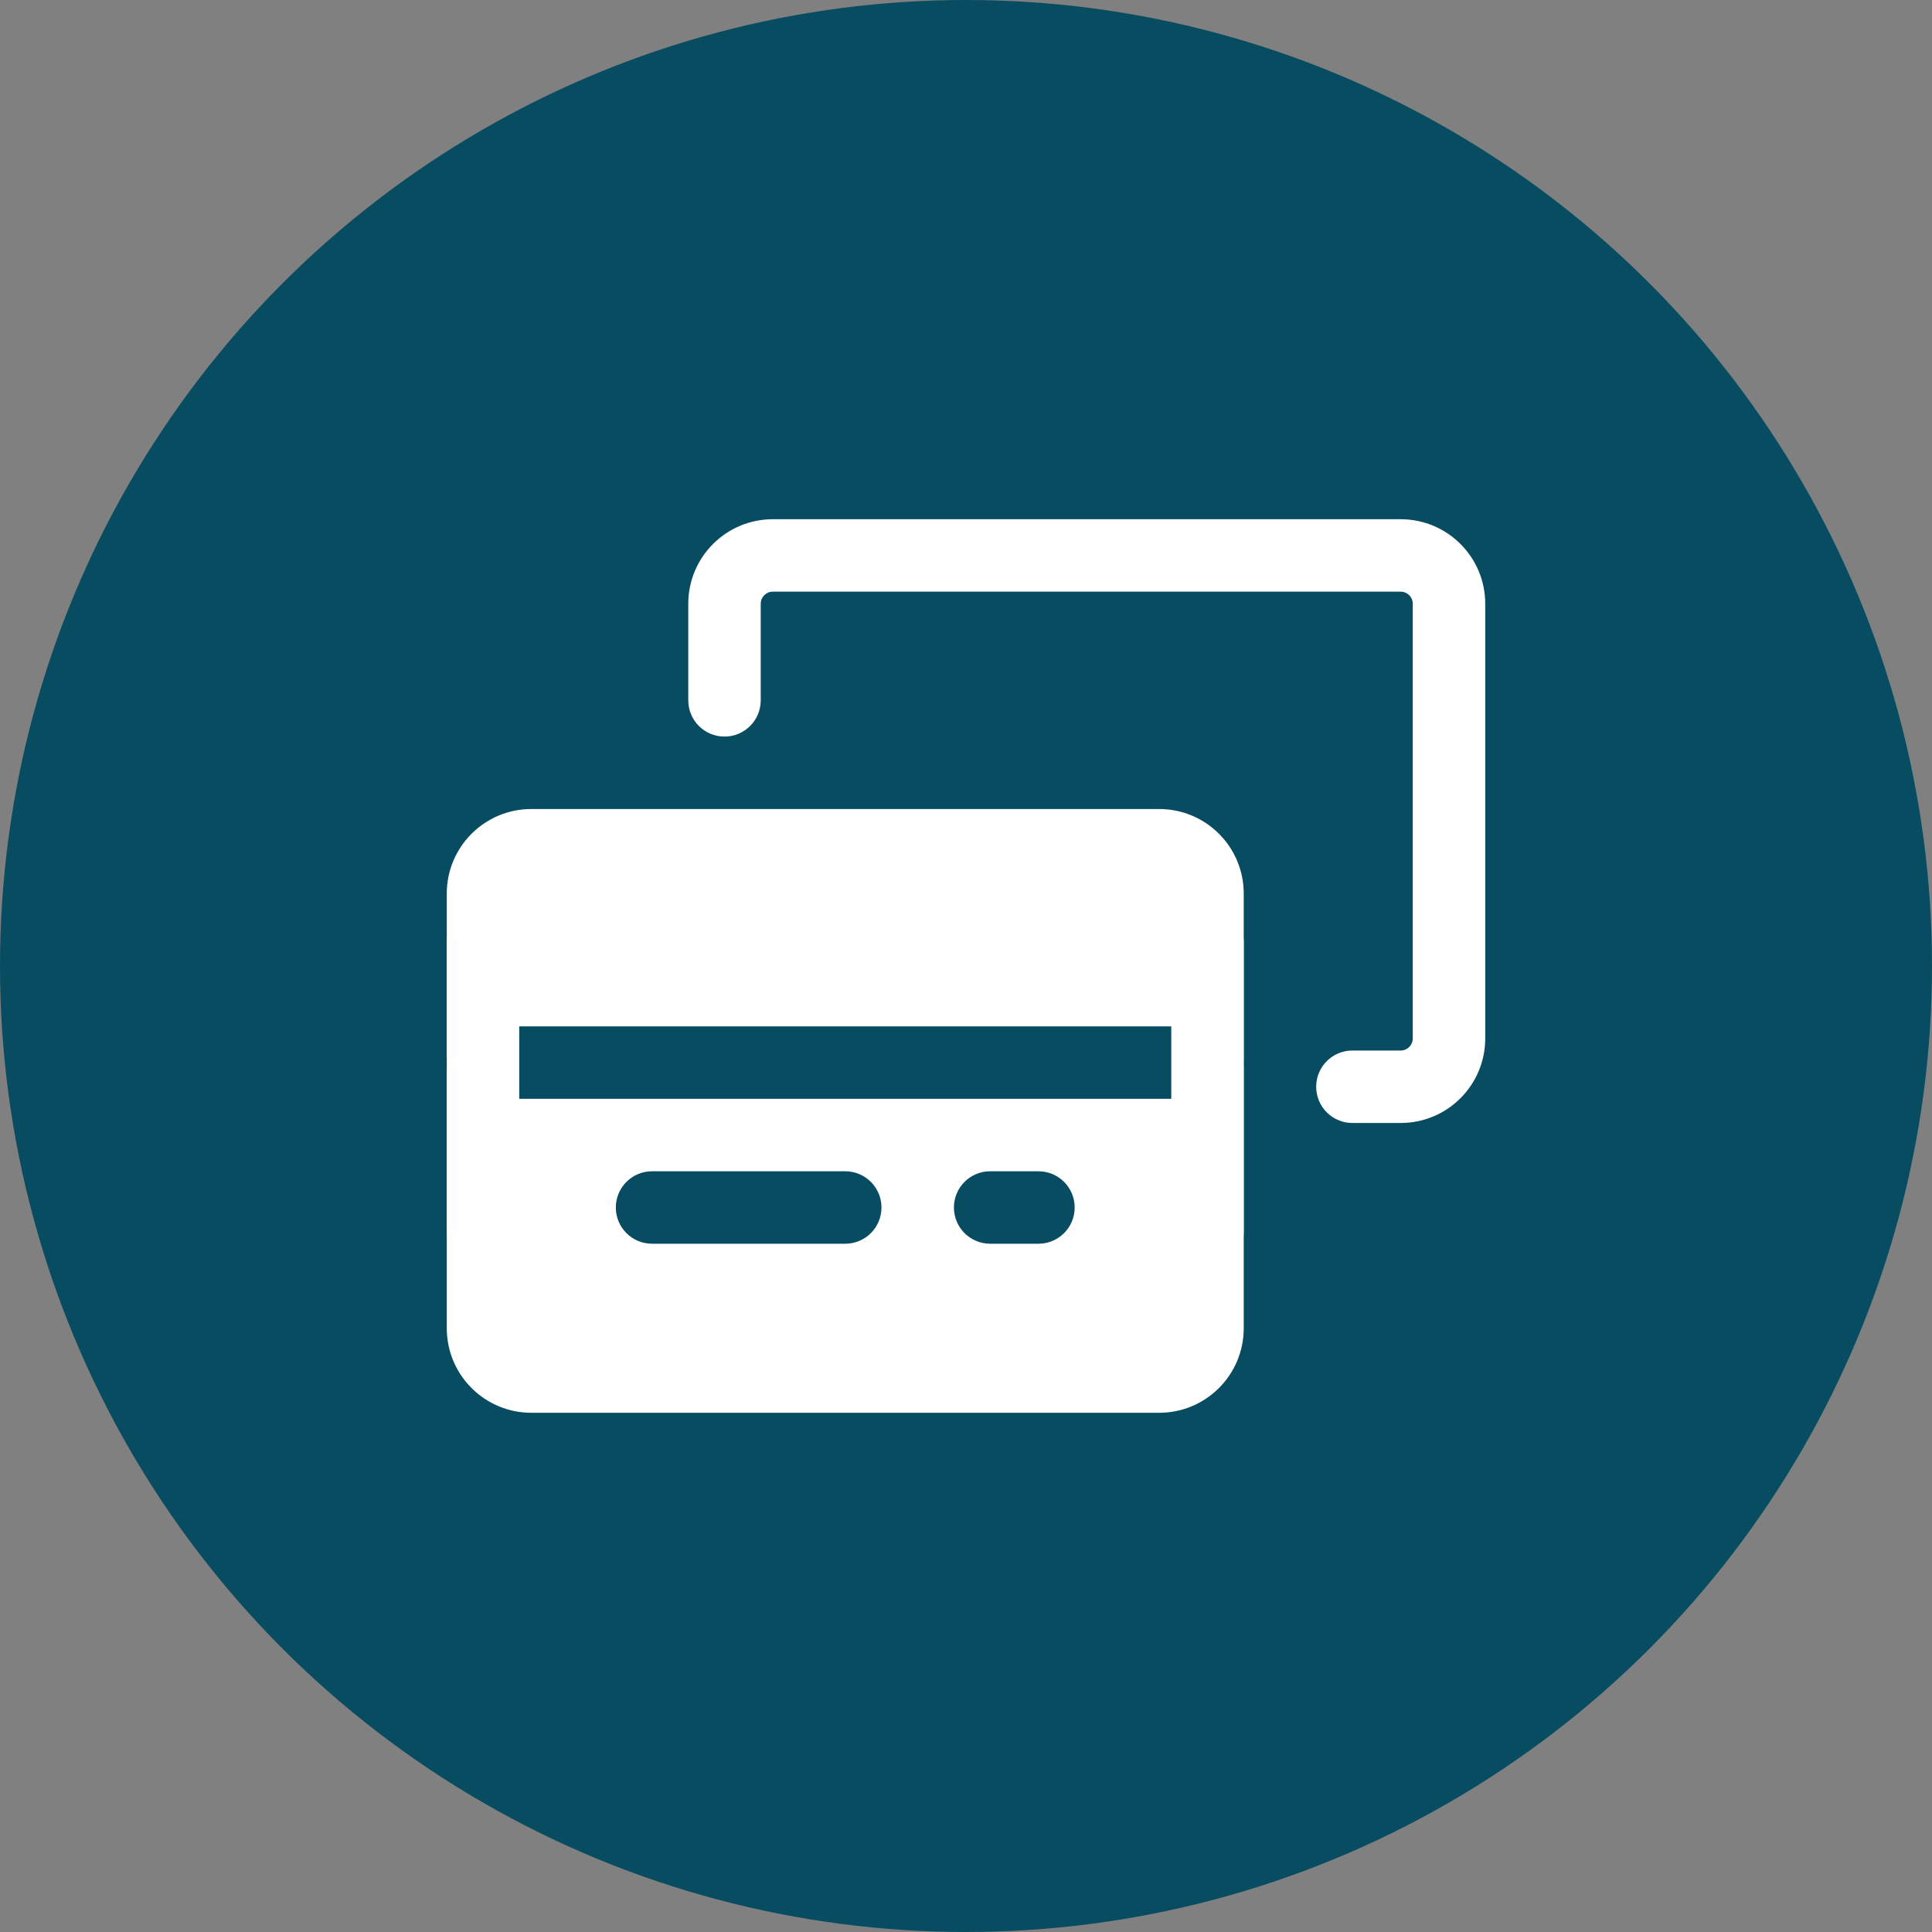
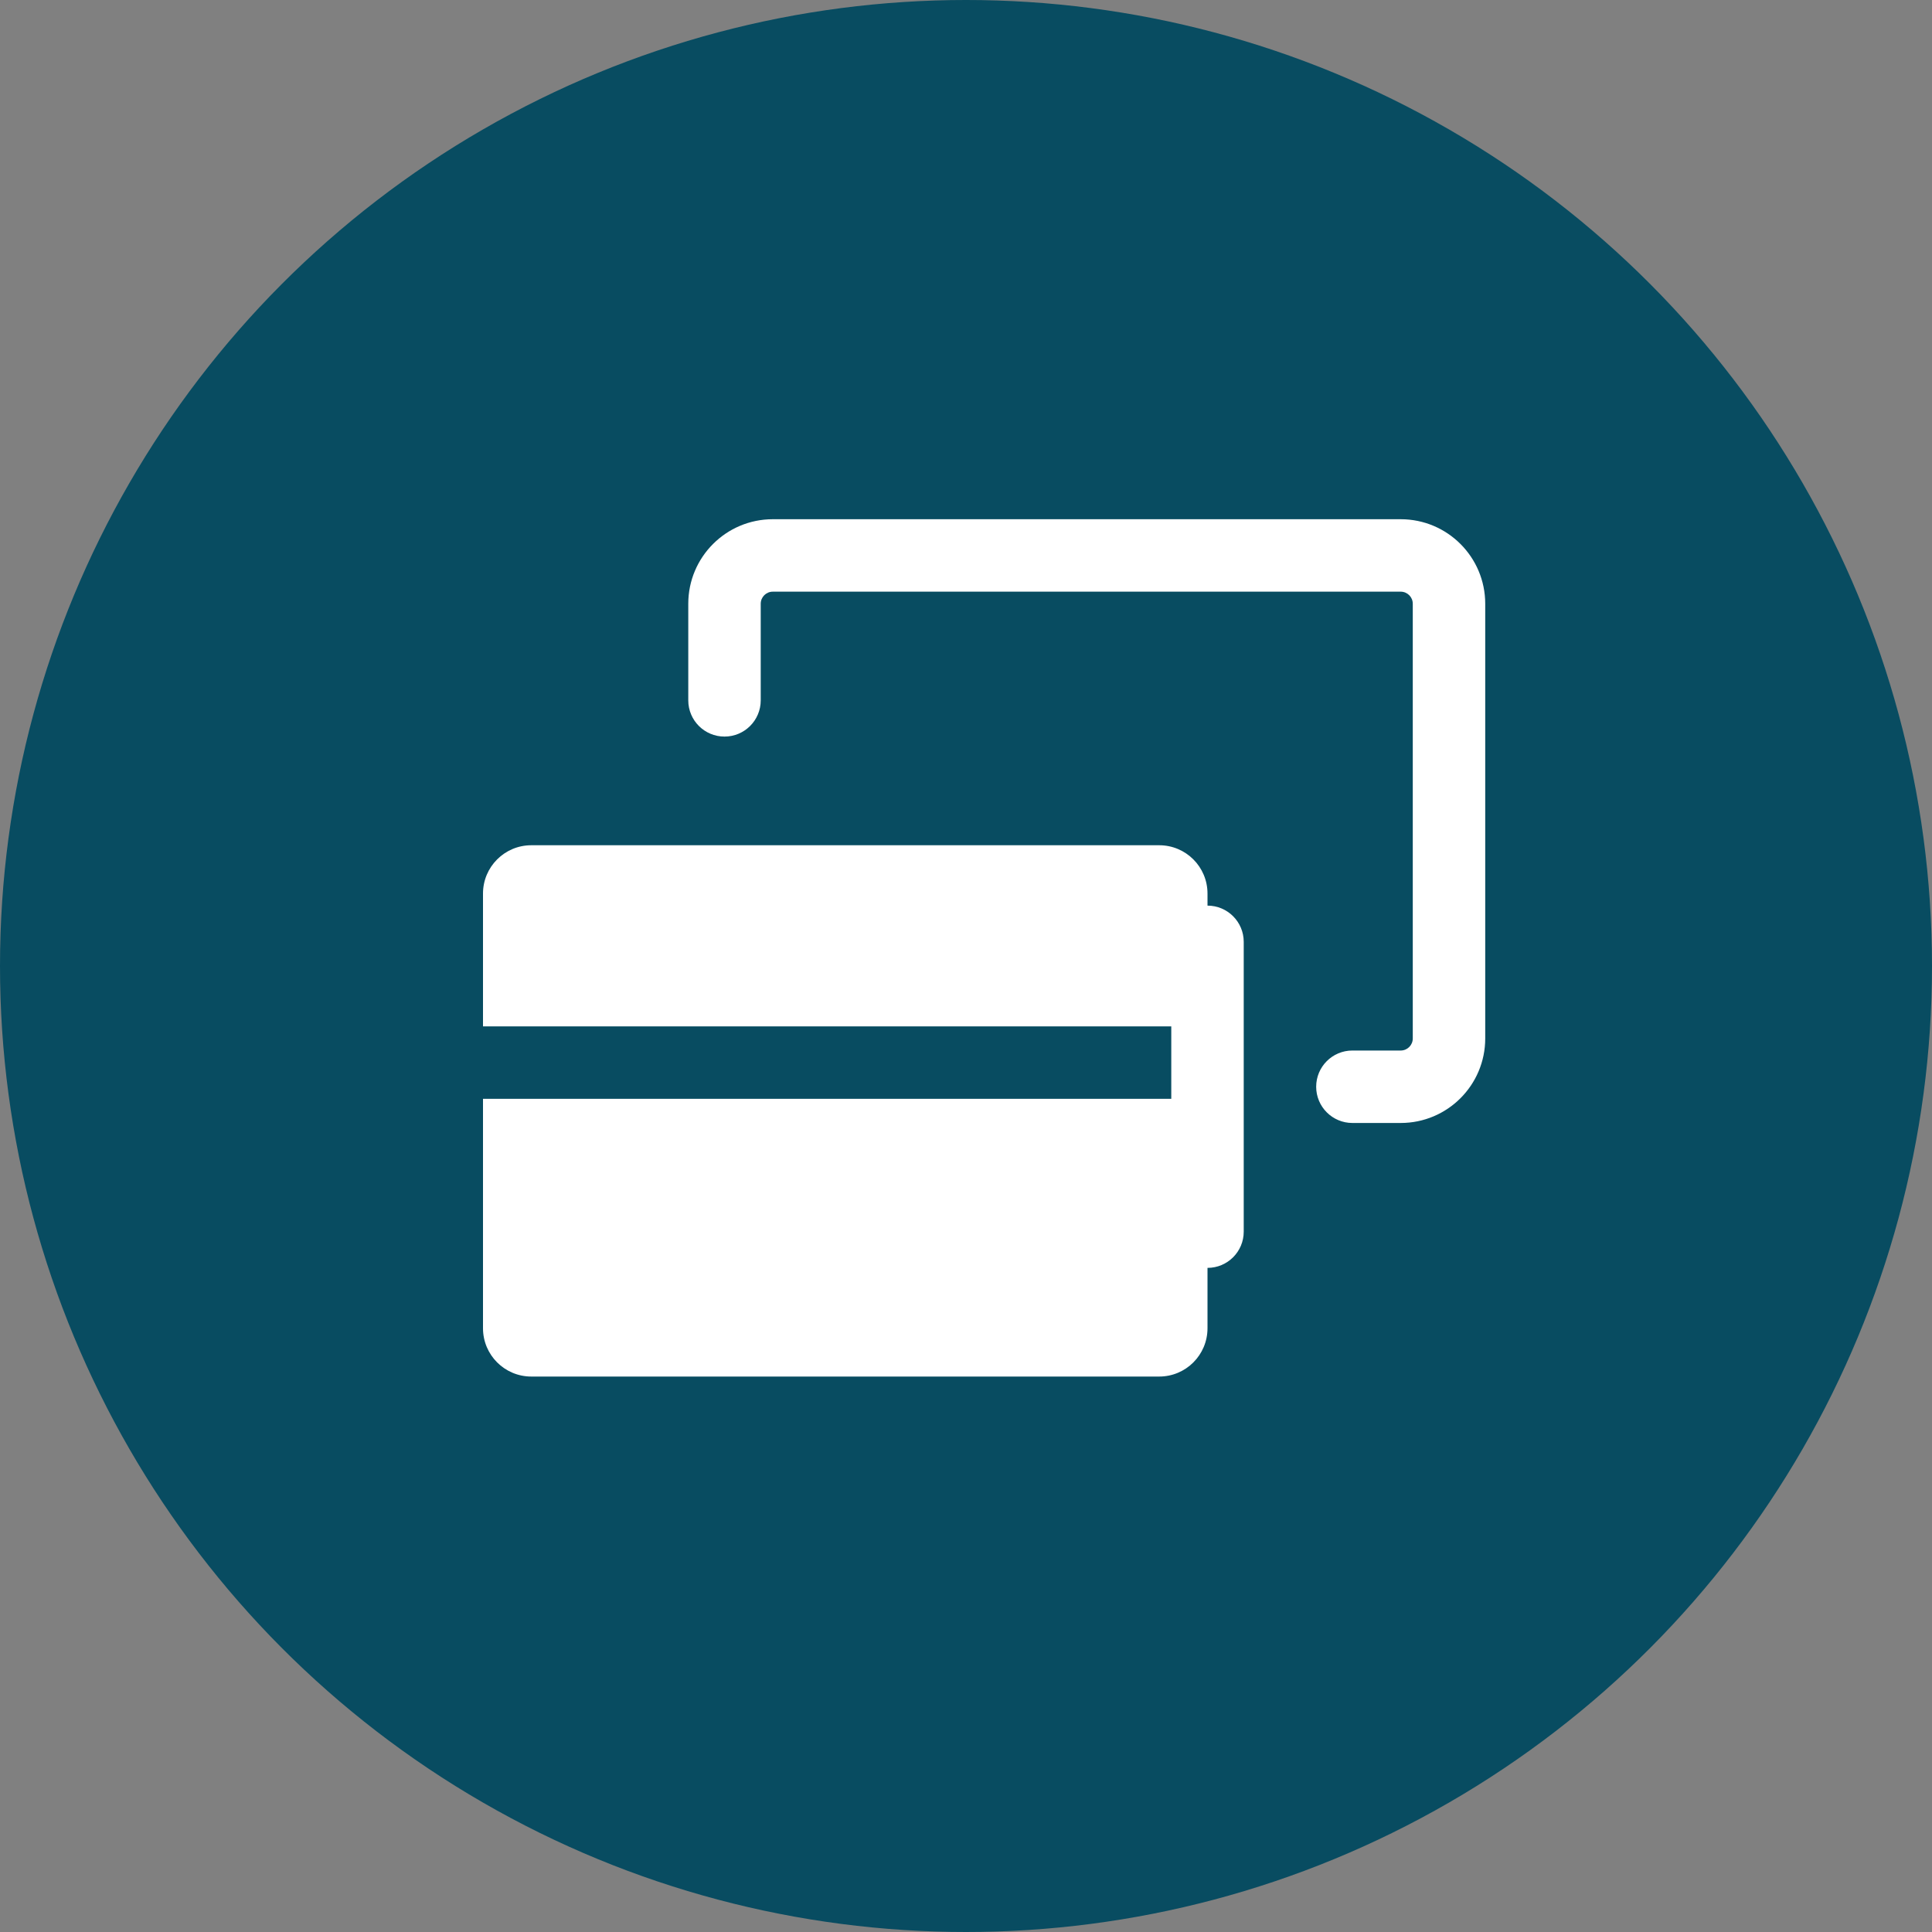
<svg xmlns="http://www.w3.org/2000/svg" width="64" height="64" viewBox="0 0 64 64" fill="none">
  <rect x="0" y="0" width="64" height="64" fill="#808080" stroke="none" />
  <circle cx="32" cy="32" r="32" fill="#084C61" />
  <path fill-rule="evenodd" clip-rule="evenodd" d="M25.6 19.6C25.379 19.6 25.2 19.779 25.2 20V23.2C25.2 23.863 24.663 24.4 24 24.4C23.337 24.4 22.8 23.863 22.8 23.2V20C22.8 18.454 24.054 17.2 25.6 17.2H46.4C47.947 17.2 49.2 18.454 49.2 20V34.4C49.2 35.946 47.947 37.2 46.4 37.2H44.8C44.137 37.2 43.6 36.663 43.6 36C43.6 35.337 44.137 34.8 44.8 34.8H46.4C46.621 34.8 46.8 34.621 46.8 34.4V20C46.8 19.779 46.621 19.6 46.4 19.6H25.6Z" fill="white" />
  <path d="M38.4 28H17.6C16.716 28 16 28.716 16 29.6V44C16 44.884 16.716 45.6 17.6 45.6H38.4C39.284 45.6 40 44.884 40 44V29.6C40 28.716 39.284 28 38.4 28Z" fill="white" />
-   <path fill-rule="evenodd" clip-rule="evenodd" d="M17.6 29.2C17.379 29.2 17.2 29.379 17.2 29.6V44C17.2 44.221 17.379 44.4 17.6 44.4H38.4C38.621 44.4 38.8 44.221 38.8 44V29.6C38.8 29.379 38.621 29.2 38.4 29.2H17.6ZM14.8 29.6C14.8 28.054 16.054 26.8 17.6 26.8H38.4C39.947 26.8 41.2 28.054 41.2 29.6V44C41.2 45.546 39.946 46.8 38.4 46.8H17.6C16.054 46.8 14.8 45.546 14.8 44V29.6Z" fill="white" />
  <path fill-rule="evenodd" clip-rule="evenodd" d="M14.8 35.2C14.8 34.537 15.337 34 16 34H40C40.663 34 41.2 34.537 41.2 35.2C41.2 35.863 40.663 36.4 40 36.4H16C15.337 36.4 14.8 35.863 14.8 35.2Z" fill="#084C61" />
  <path fill-rule="evenodd" clip-rule="evenodd" d="M40 30C40.663 30 41.2 30.537 41.2 31.2V40.8C41.2 41.463 40.663 42 40 42C39.337 42 38.8 41.463 38.8 40.8V31.2C38.8 30.537 39.337 30 40 30Z" fill="white" />
-   <path fill-rule="evenodd" clip-rule="evenodd" d="M16 30C16.663 30 17.2 30.537 17.2 31.2V40.8C17.2 41.463 16.663 42 16 42C15.337 42 14.8 41.463 14.8 40.8V31.2C14.8 30.537 15.337 30 16 30Z" fill="white" />
-   <path fill-rule="evenodd" clip-rule="evenodd" d="M20.4 40C20.4 39.337 20.937 38.8 21.6 38.8H28C28.663 38.8 29.2 39.337 29.2 40C29.2 40.663 28.663 41.2 28 41.2H21.6C20.937 41.2 20.4 40.663 20.4 40Z" fill="#084C61" />
-   <path fill-rule="evenodd" clip-rule="evenodd" d="M31.6 40C31.6 39.337 32.137 38.8 32.8 38.8H34.4C35.063 38.8 35.6 39.337 35.6 40C35.6 40.663 35.063 41.2 34.4 41.2H32.8C32.137 41.2 31.6 40.663 31.6 40Z" fill="#084C61" />
</svg>